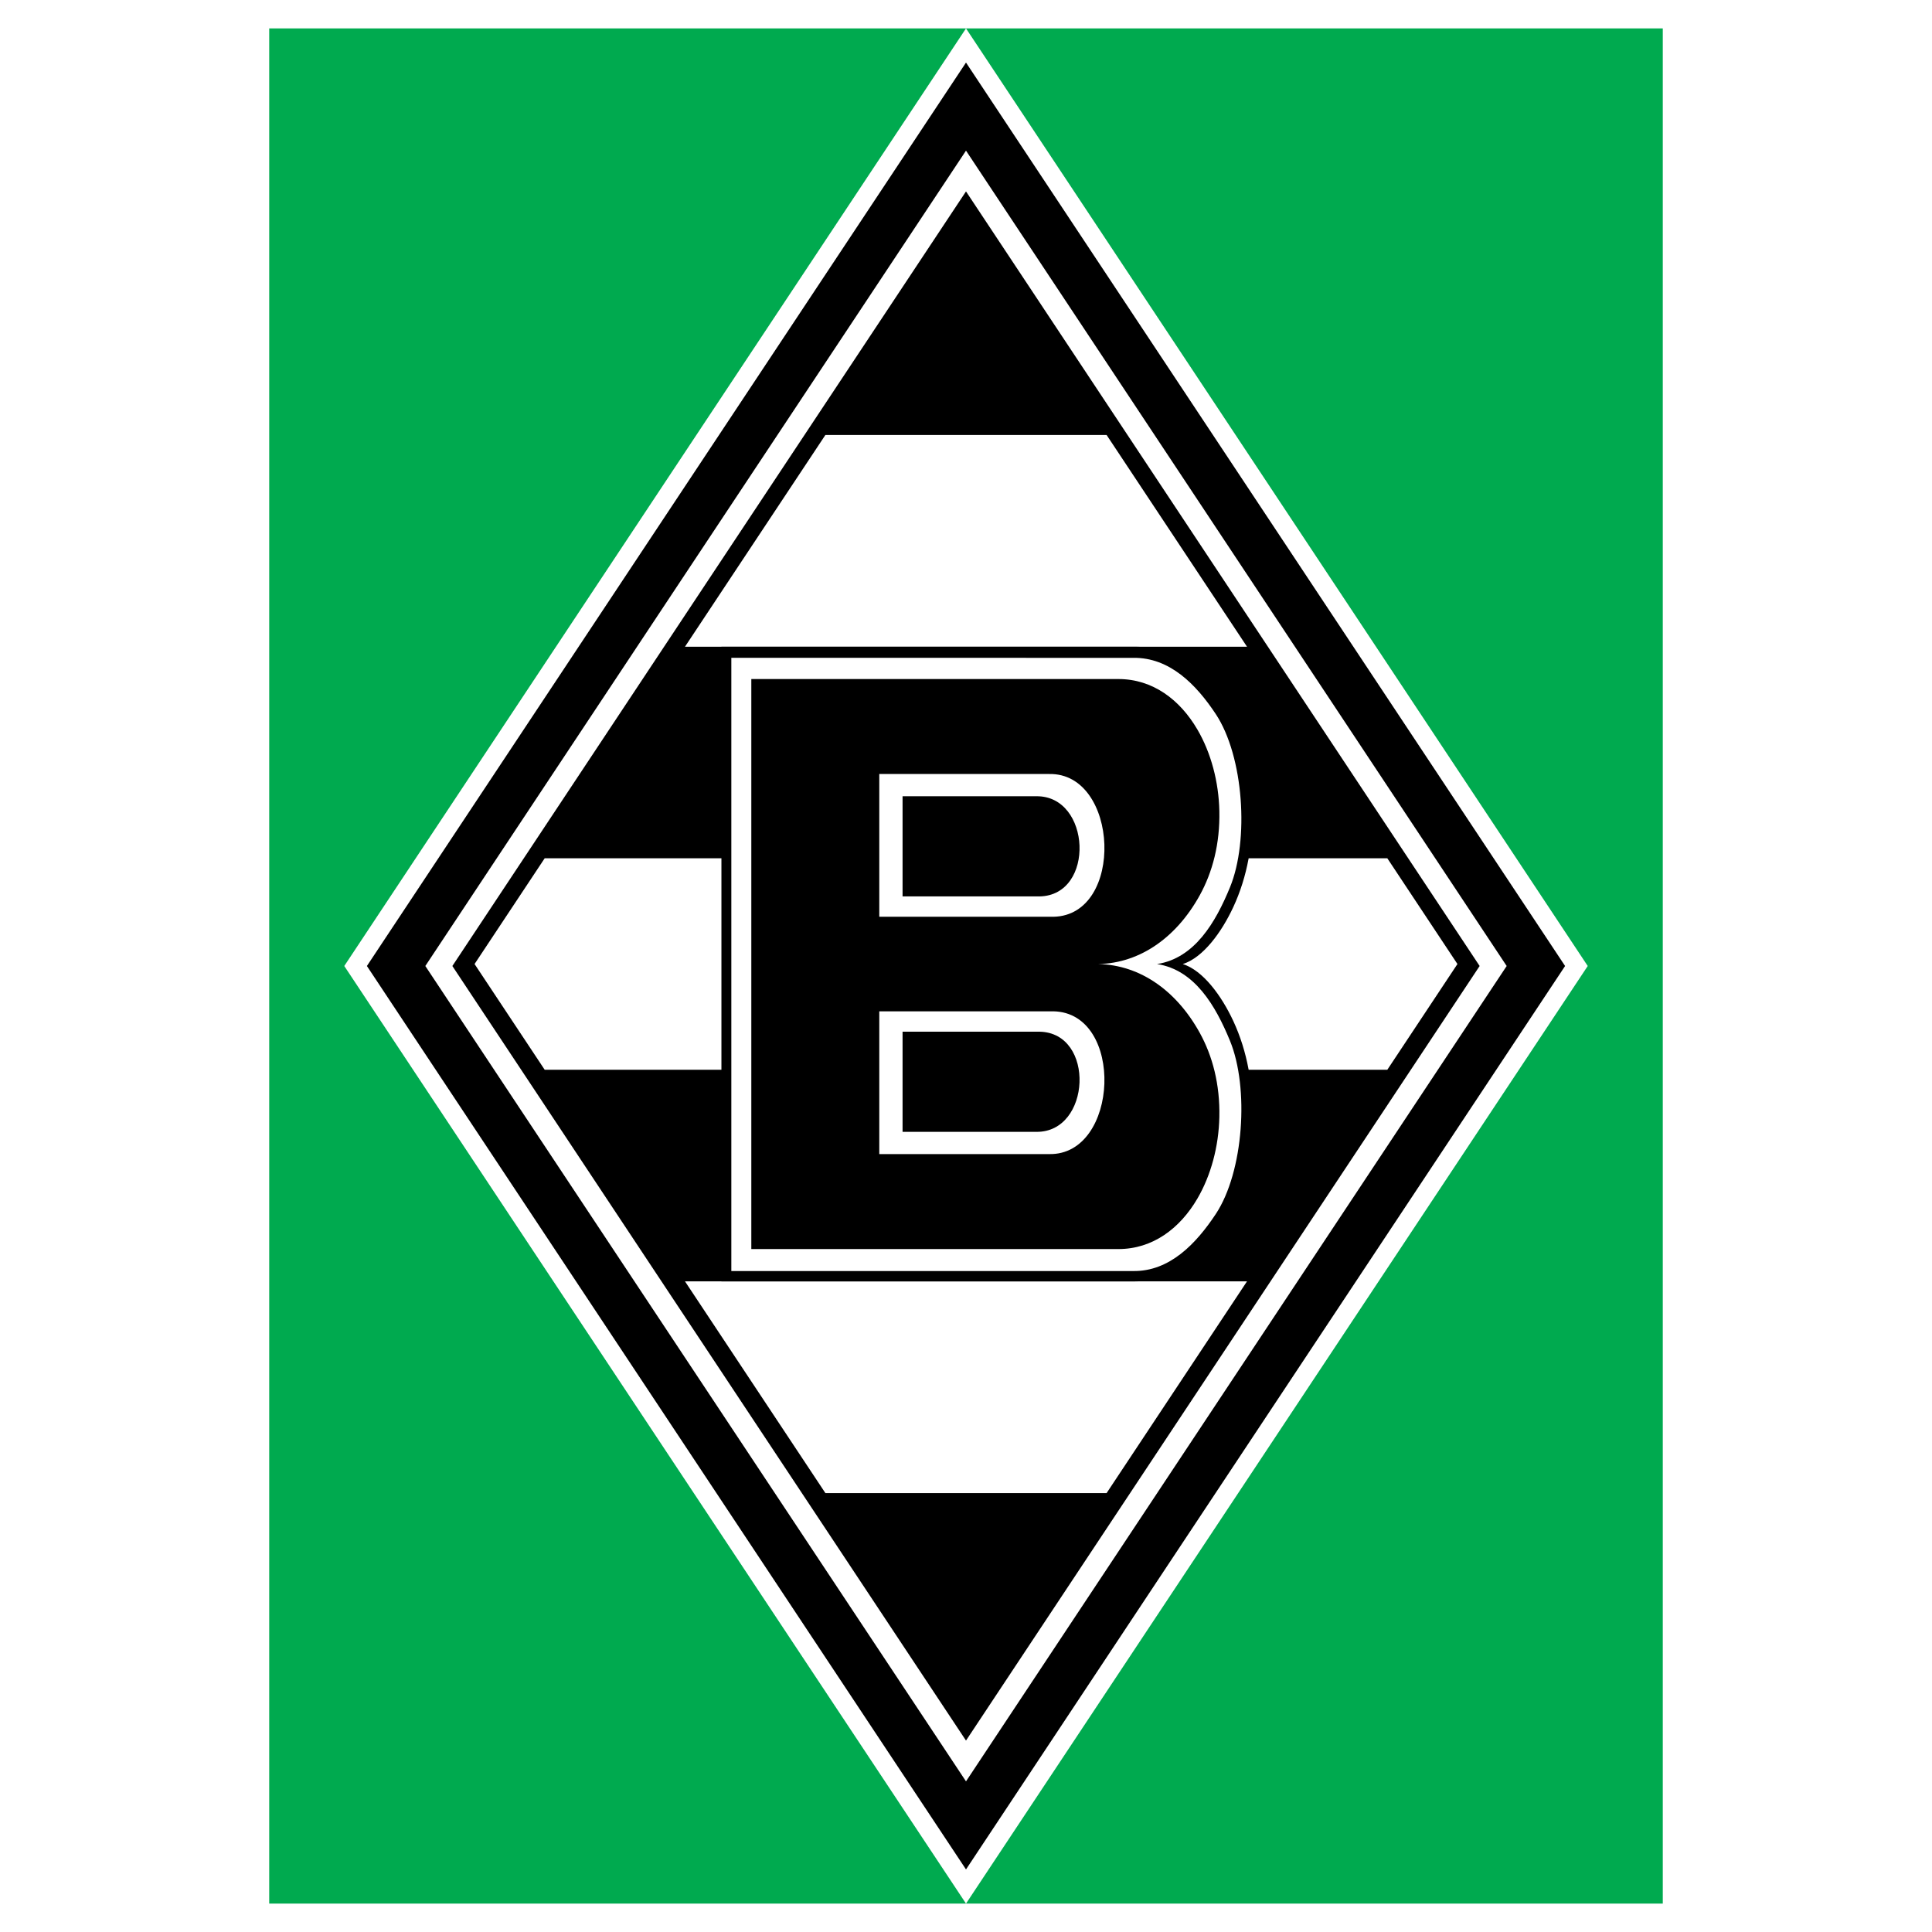
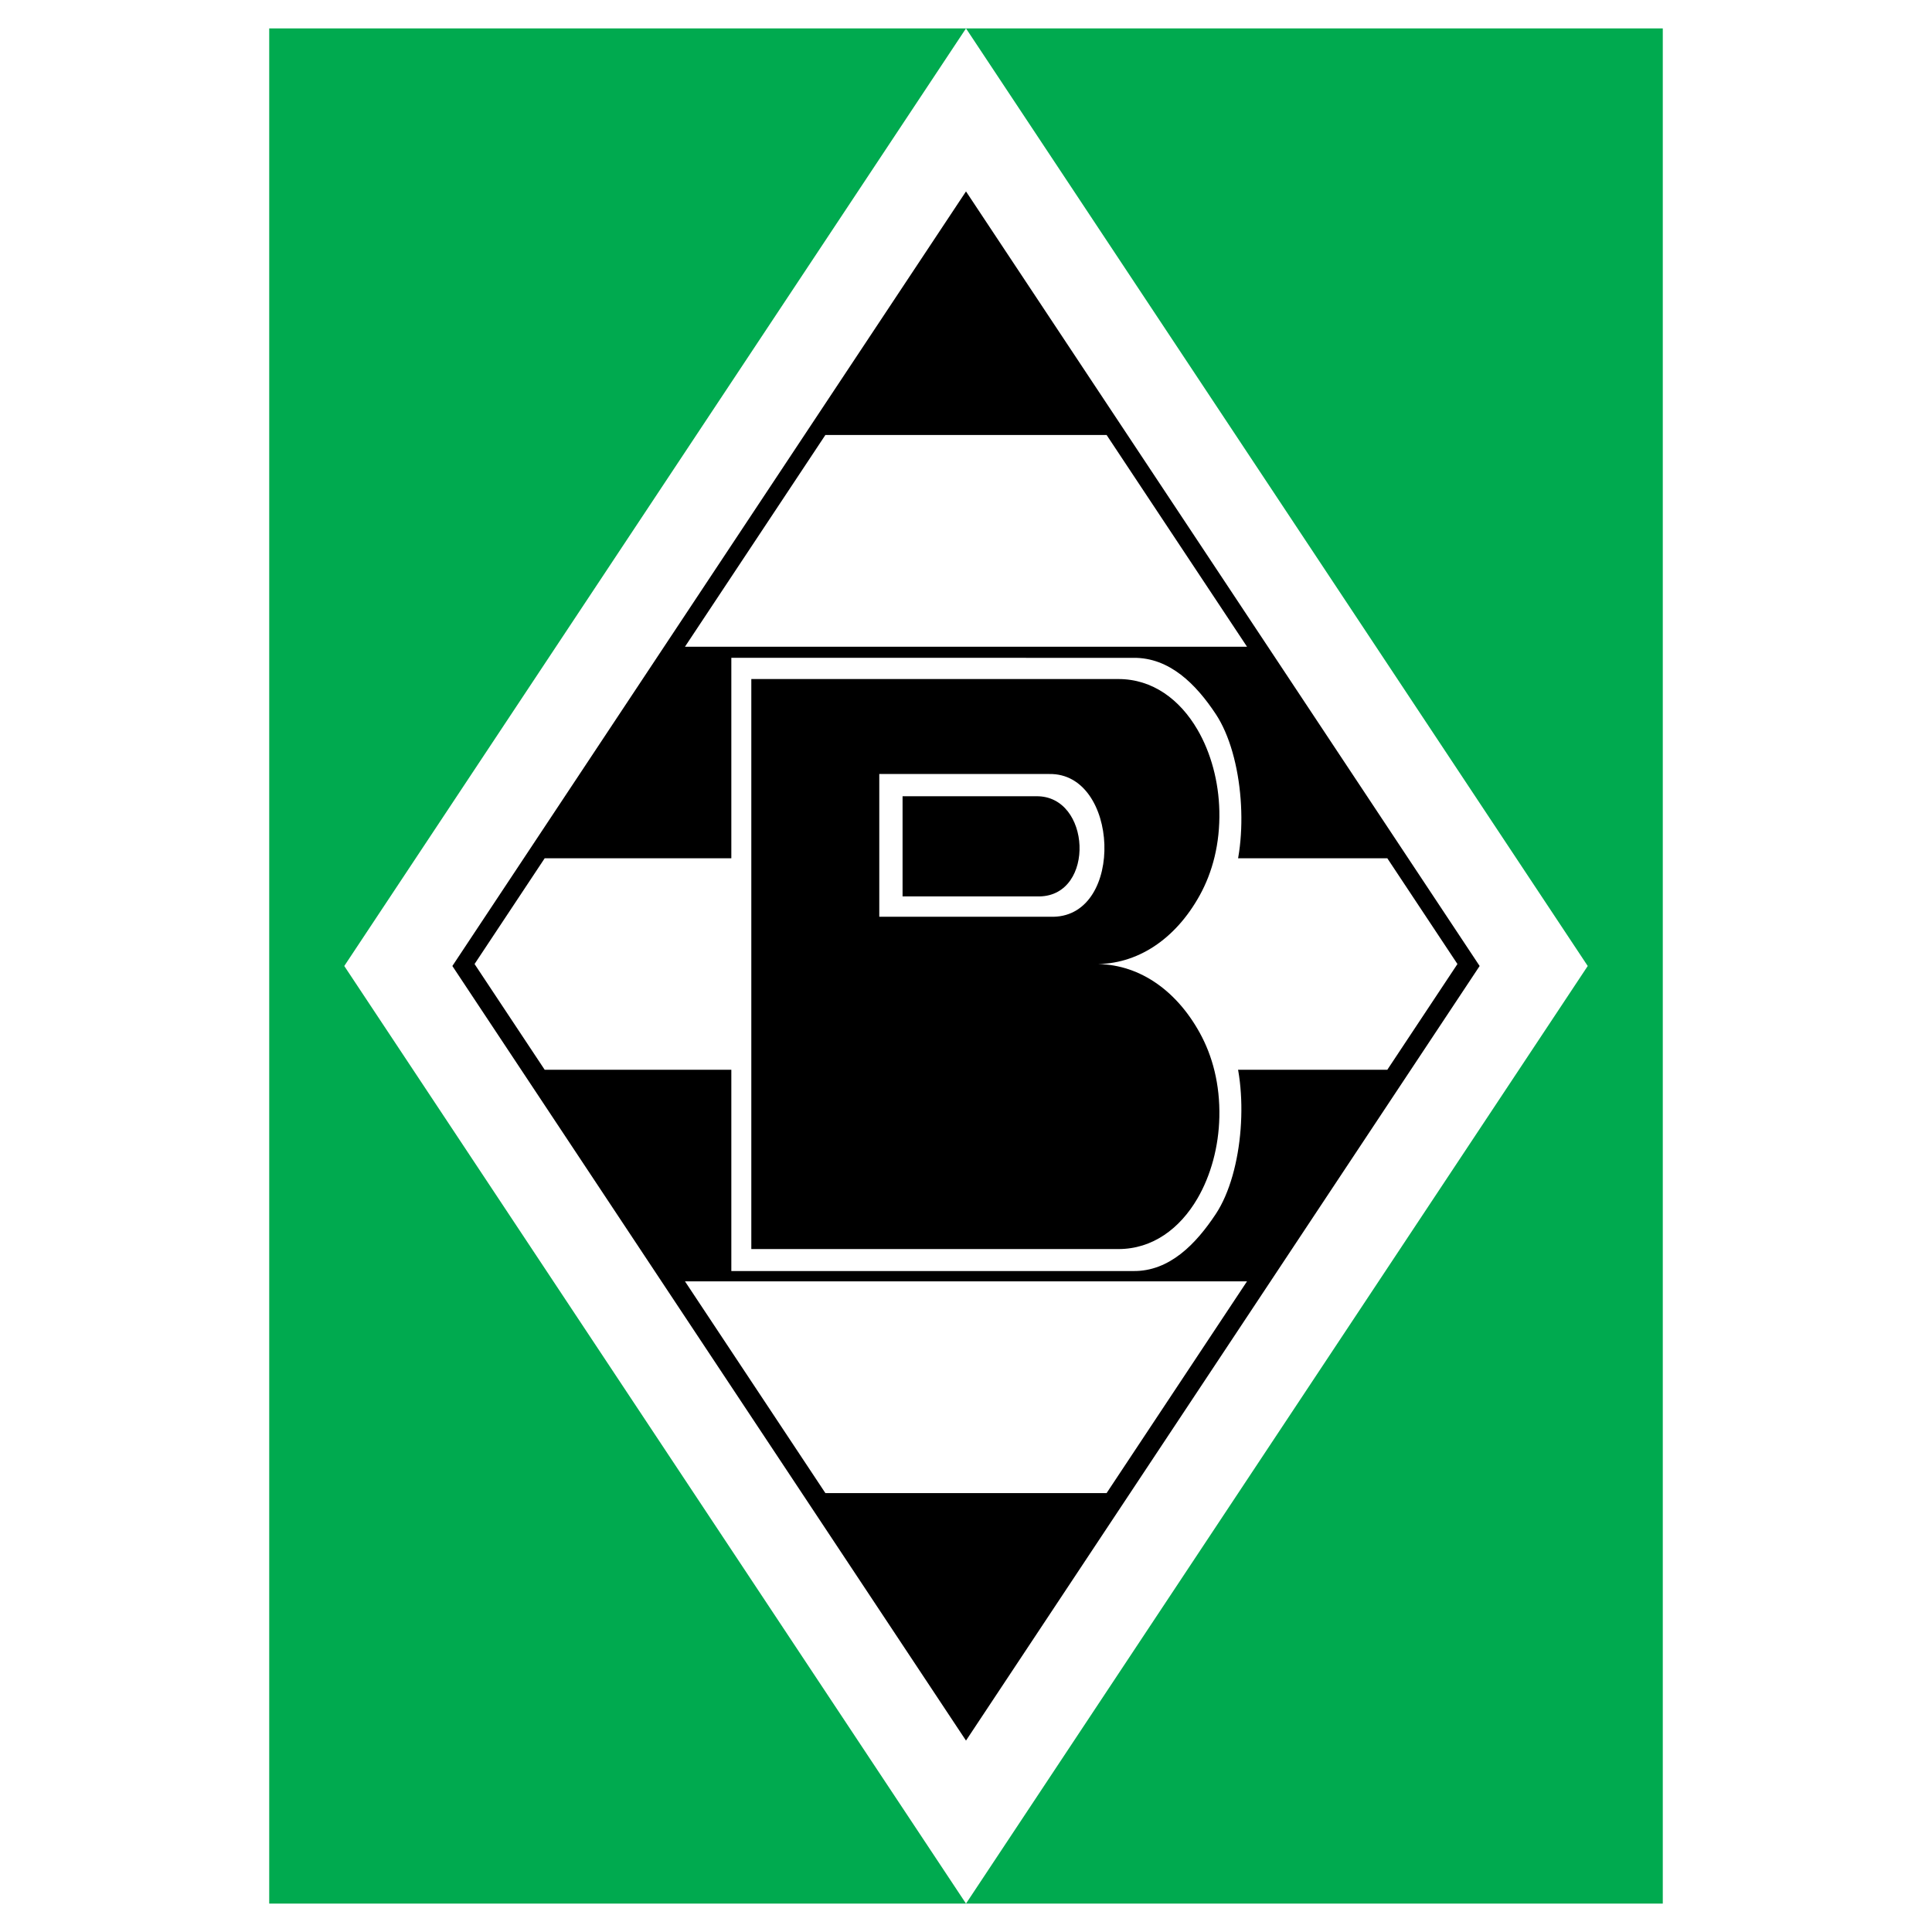
<svg xmlns="http://www.w3.org/2000/svg" version="1.0" id="Layer_1" x="0px" y="0px" width="192.756px" height="192.756px" viewBox="0 0 192.756 192.756" enable-background="new 0 0 192.756 192.756" xml:space="preserve">
  <g>
-     <polygon fill-rule="evenodd" clip-rule="evenodd" fill="#FFFFFF" points="0,0 192.756,0 192.756,192.756 0,192.756 0,0  " />
    <polygon fill-rule="evenodd" clip-rule="evenodd" fill="#00AA4F" points="165.896,2.834 165.896,189.922 26.86,189.922    26.86,2.834 165.896,2.834  " />
    <polygon fill-rule="evenodd" clip-rule="evenodd" fill="#FFFFFF" points="158.408,96.378 96.378,2.834 34.348,96.378    96.378,189.922 158.408,96.378  " />
-     <polygon fill-rule="evenodd" clip-rule="evenodd" points="156.149,96.378 96.378,6.242 36.606,96.378 96.378,186.514    156.149,96.378  " />
-     <polygon fill-rule="evenodd" clip-rule="evenodd" fill="#FFFFFF" points="150.321,96.378 96.378,15.03 42.435,96.378    96.378,177.727 150.321,96.378  " />
    <polygon fill-rule="evenodd" clip-rule="evenodd" points="147.624,96.378 96.378,19.098 45.132,96.378 96.378,173.658    147.624,96.378  " />
    <path fill-rule="evenodd" clip-rule="evenodd" fill="#FFFFFF" d="M145.409,96.181l-6.996-10.55h-84.07l-6.996,10.55l6.996,10.549   h84.07L145.409,96.181L145.409,96.181z M124.415,64.523l-14.01-21.126H82.35L68.34,64.523H124.415L124.415,64.523z M124.415,127.84   l-14.01,21.127H82.35L68.34,127.84H124.415L124.415,127.84z" />
-     <path fill-rule="evenodd" clip-rule="evenodd" d="M118.006,96.184c2.035,0.643,3.875,3.182,5.036,5.674   c1.427,3.062,2.001,6.492,1.893,9.777c-0.127,3.863-0.846,7.645-3.052,10.602c-2.17,2.908-4.119,5.611-8.657,5.607H71.977V64.523   h41.249c4.538-0.004,6.487,2.699,8.657,5.608c2.206,2.957,2.925,6.737,3.052,10.601c0.108,3.286-0.466,6.715-1.893,9.777   C121.881,93.002,120.041,95.54,118.006,96.184L118.006,96.184z" />
    <path fill-rule="evenodd" clip-rule="evenodd" fill="#FFFFFF" d="M72.965,126.812h40.091c3.645,0.051,6.285-2.738,8.234-5.676   c2.811-4.236,3.343-12.619,1.429-17.287c-1.436-3.498-3.522-7.086-7.282-7.666c3.76-0.581,5.847-4.168,7.282-7.667   c1.914-4.667,1.382-13.049-1.429-17.286c-1.949-2.937-4.59-5.65-8.234-5.598H72.965V126.812L72.965,126.812z" />
    <path fill-rule="evenodd" clip-rule="evenodd" d="M74.959,124.619h36.624c3.422,0,6.136-2.051,7.881-5.035   c1.356-2.322,2.128-5.209,2.191-8.135c0.07-3.264-0.681-6.098-1.959-8.41c-2.44-4.416-6.265-6.932-10.52-6.855   c4.255,0.076,8.079-2.441,10.52-6.855c1.278-2.313,2.029-5.146,1.959-8.412c-0.063-2.925-0.834-5.812-2.191-8.133   c-1.745-2.985-4.459-5.036-7.881-5.036H74.959V124.619L74.959,124.619z" />
-     <path fill-rule="evenodd" clip-rule="evenodd" fill="#FFFFFF" d="M105.112,100.9H87.726v14.244h16.954   C111.663,115.277,112.229,101.053,105.112,100.9L105.112,100.9z" />
    <path fill-rule="evenodd" clip-rule="evenodd" fill="#FFFFFF" d="M105.112,91.466H87.726V77.223h16.954   C111.663,77.088,112.229,91.314,105.112,91.466L105.112,91.466z" />
-     <path fill-rule="evenodd" clip-rule="evenodd" d="M103.716,102.932H90.049v9.992h13.327   C108.866,113.018,109.312,103.039,103.716,102.932L103.716,102.932z" />
+     <path fill-rule="evenodd" clip-rule="evenodd" d="M103.716,102.932H90.049v9.992h13.327   L103.716,102.932z" />
    <path fill-rule="evenodd" clip-rule="evenodd" d="M103.716,89.436H90.049v-9.994h13.327   C108.866,79.348,109.312,89.329,103.716,89.436L103.716,89.436z" />
  </g>
</svg>